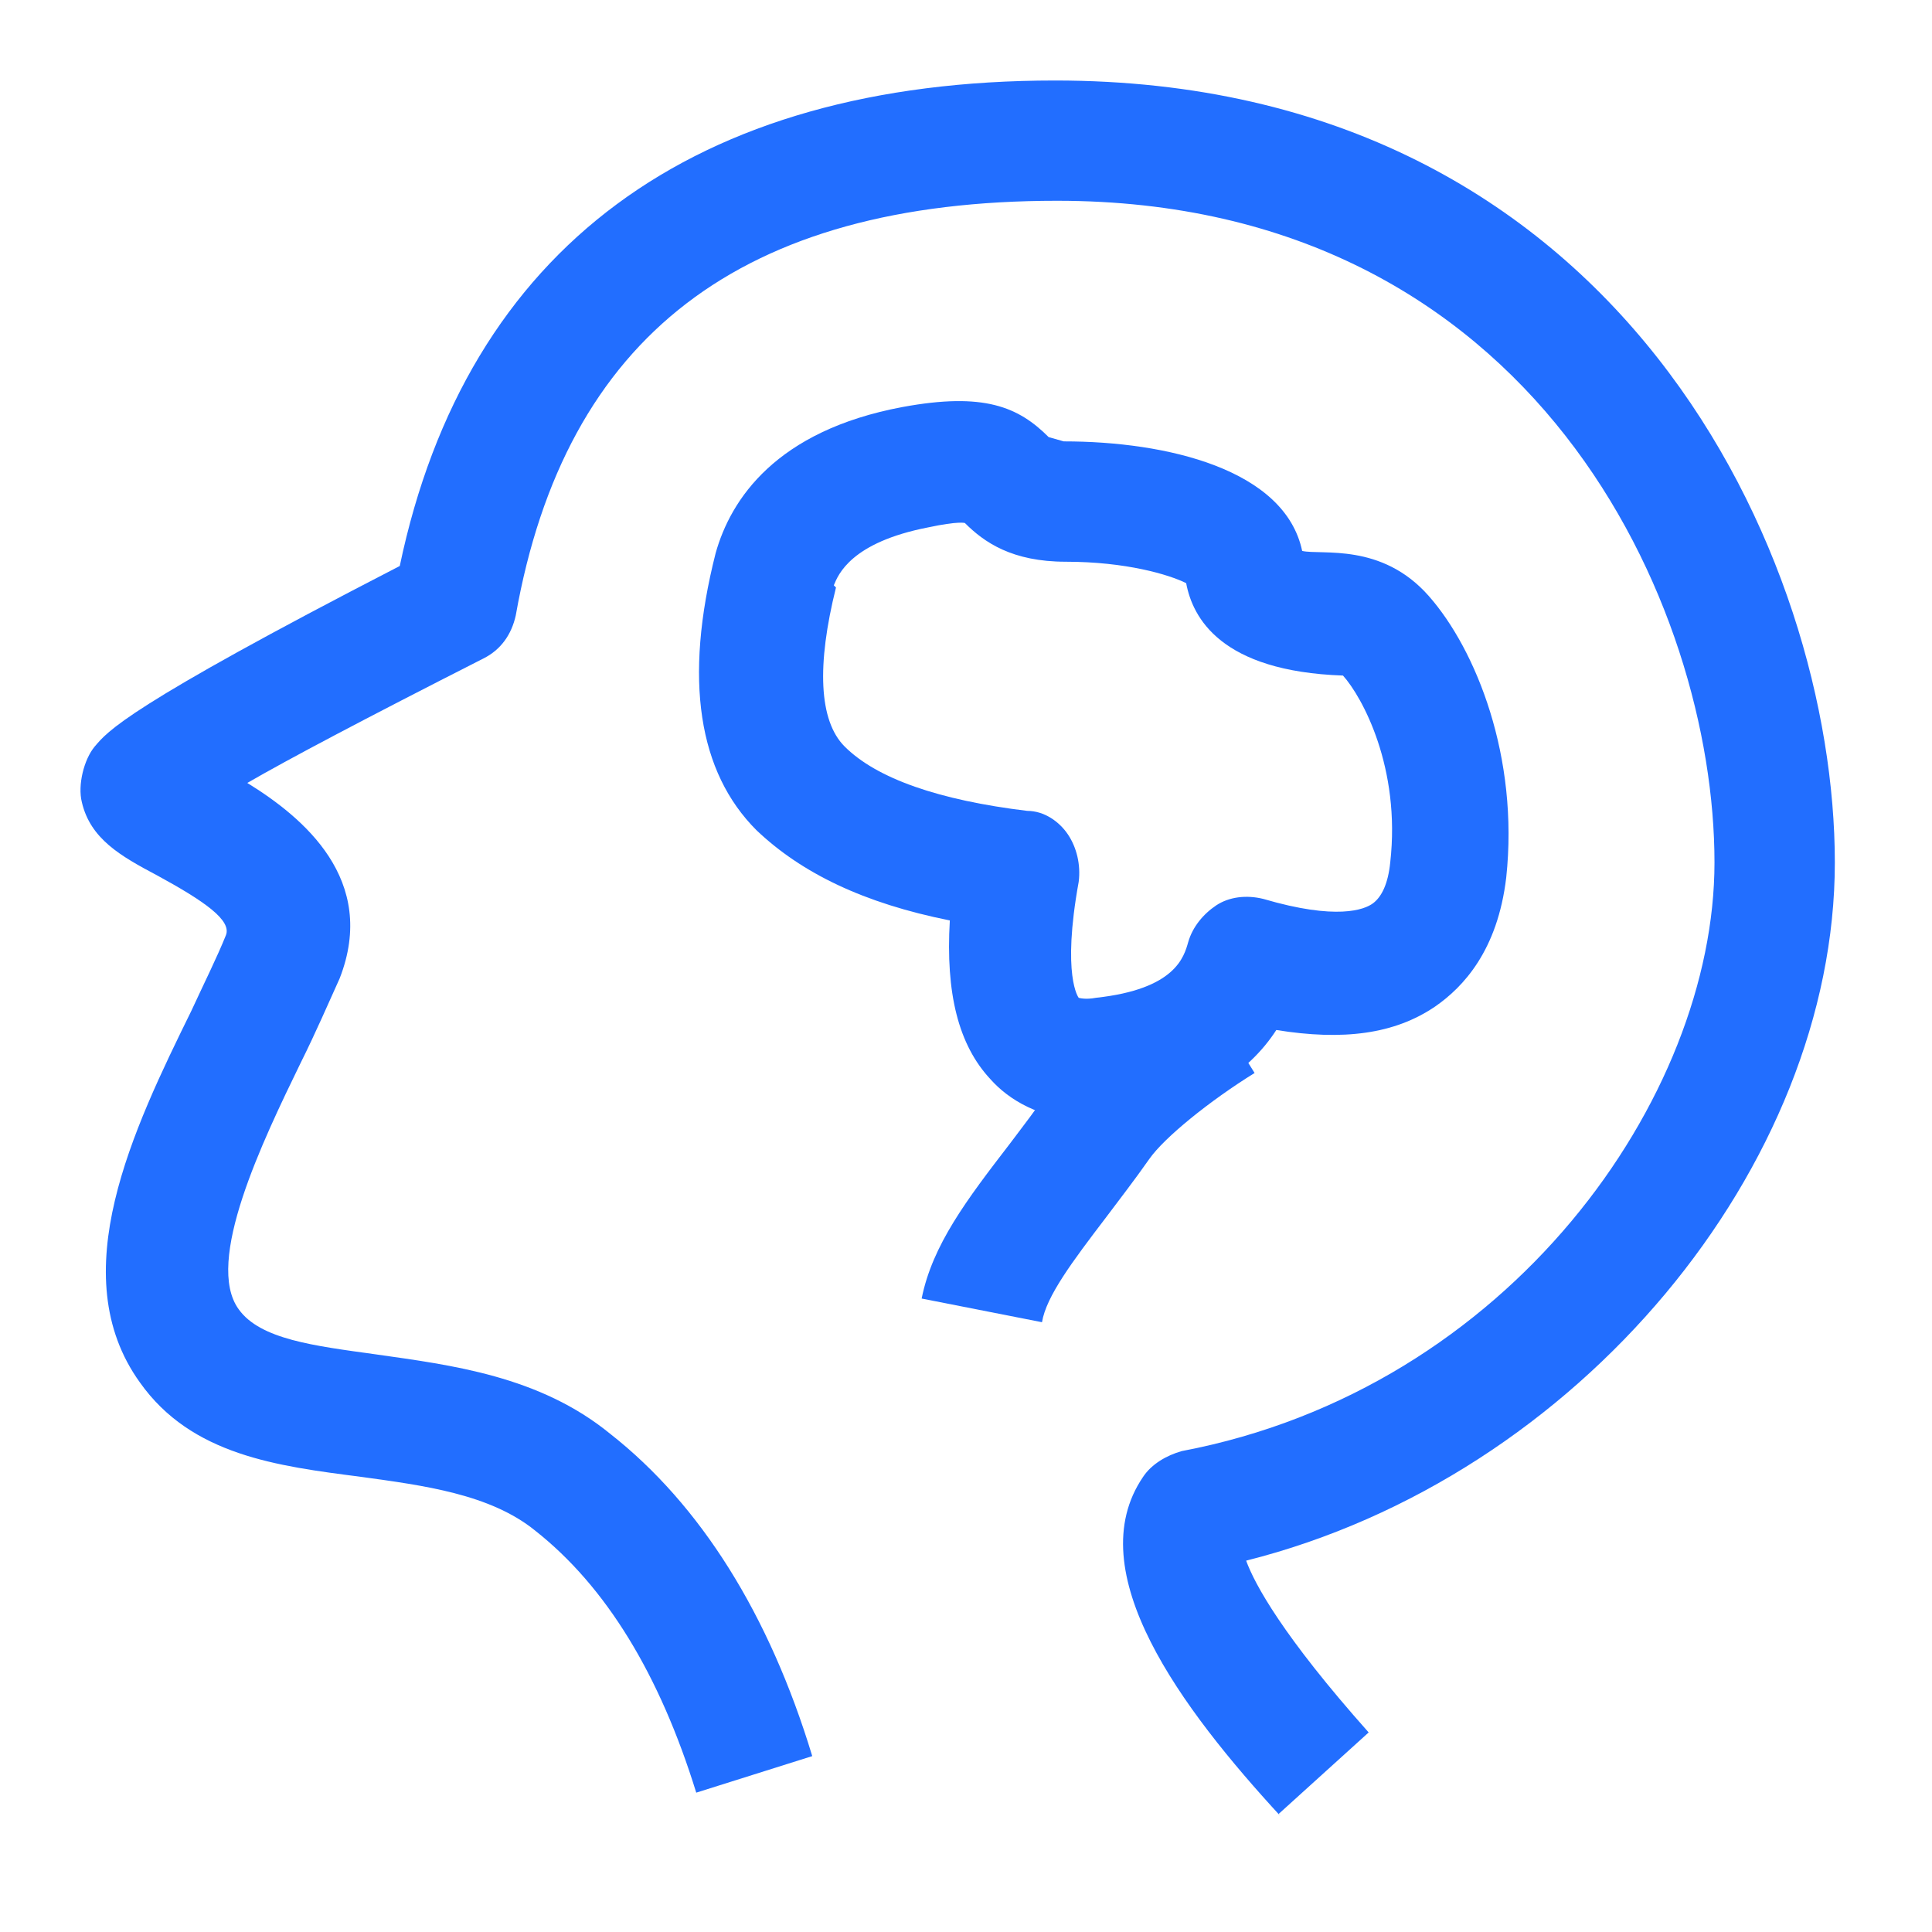
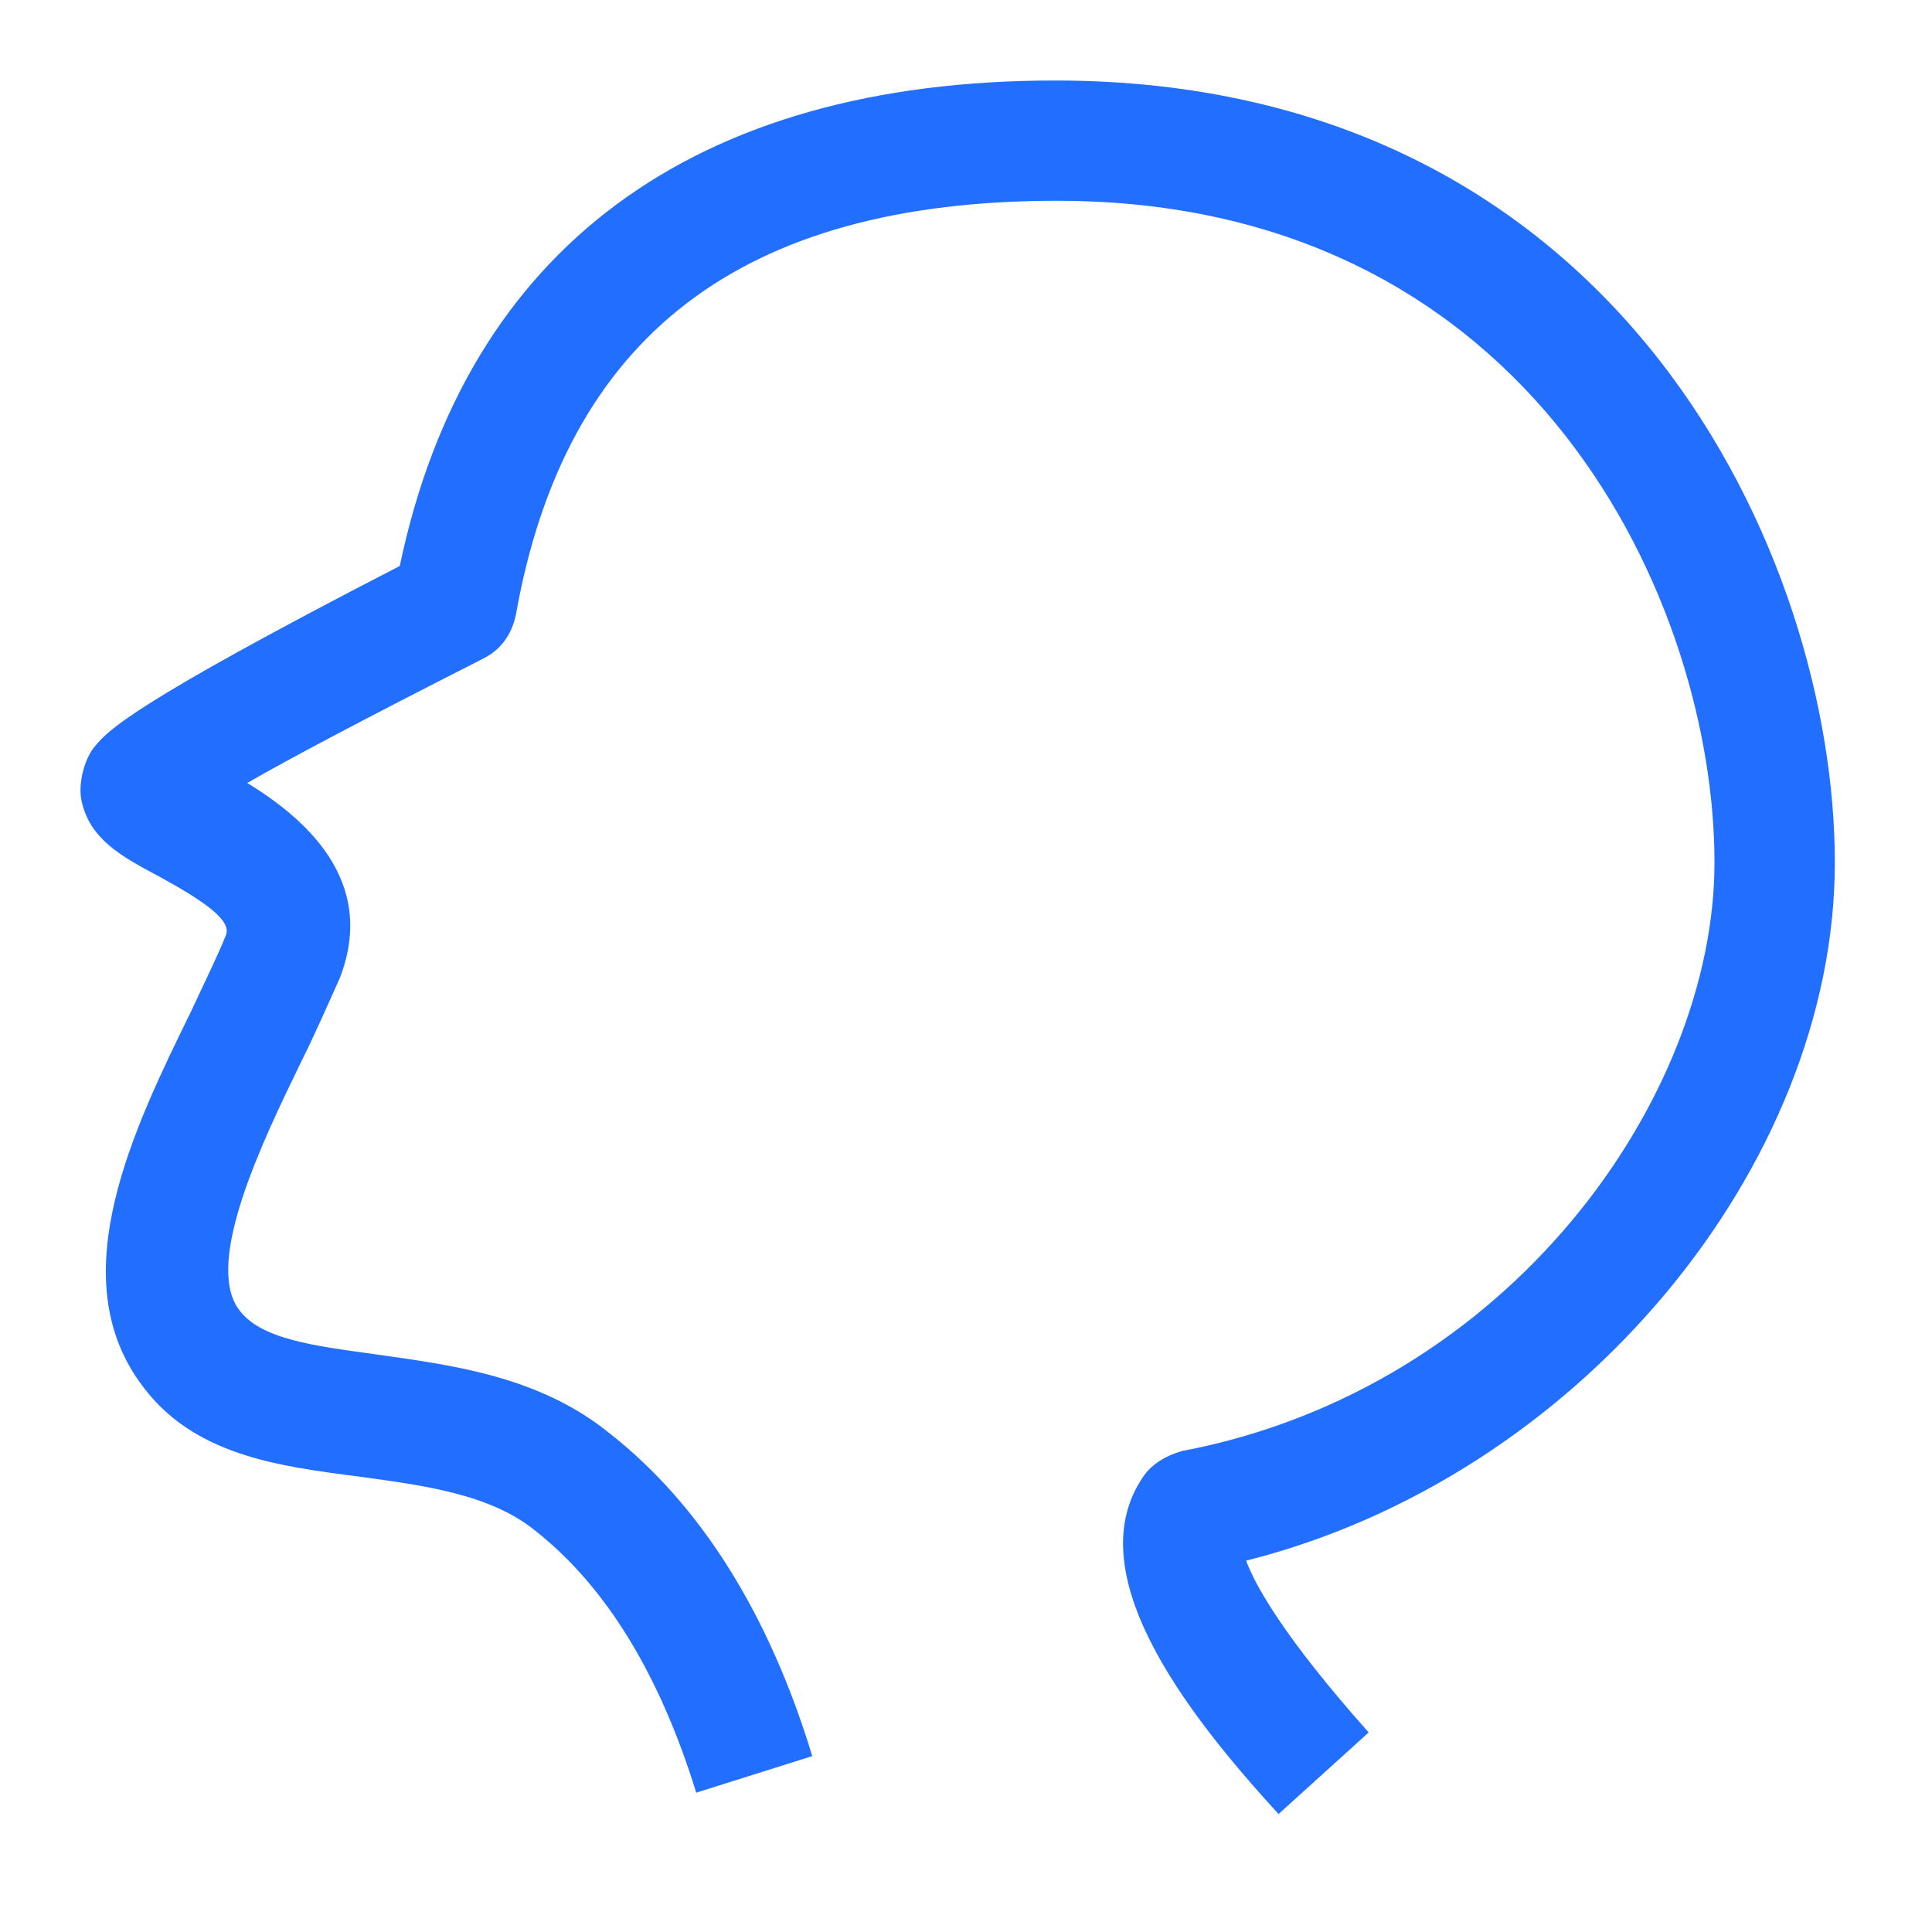
<svg xmlns="http://www.w3.org/2000/svg" width="24" height="24" viewBox="0 0 24 24" fill="none">
  <path d="M15.908 22.562C14.68 21.228 13.399 19.52 14.2 18.346C14.306 18.186 14.493 18.079 14.68 18.026C18.763 17.252 21.298 13.623 21.298 10.714C21.298 7.538 19.083 2.494 13.132 2.494C9.209 2.494 7.021 4.176 6.407 7.645C6.354 7.885 6.22 8.072 6.007 8.179C4.486 8.952 3.579 9.433 3.072 9.726C3.765 10.153 4.699 10.927 4.219 12.155C4.086 12.448 3.925 12.822 3.739 13.195C3.258 14.183 2.538 15.677 2.965 16.264C3.232 16.638 3.899 16.718 4.673 16.825C5.607 16.958 6.701 17.092 7.581 17.812C8.702 18.693 9.556 20.054 10.09 21.815L8.649 22.269C8.195 20.801 7.528 19.707 6.647 19.013C6.087 18.559 5.26 18.453 4.486 18.346C3.445 18.212 2.378 18.079 1.737 17.172C0.777 15.837 1.657 14.023 2.378 12.555C2.538 12.208 2.698 11.888 2.805 11.621C2.885 11.434 2.538 11.194 1.951 10.874C1.497 10.634 1.123 10.42 1.017 9.966C0.963 9.753 1.043 9.433 1.177 9.273C1.337 9.086 1.55 8.792 4.966 7.031C5.794 3.082 8.622 1 13.105 1C20.151 1 22.793 6.951 22.793 10.714C22.793 14.476 19.617 18.346 15.48 19.387C15.587 19.68 15.934 20.321 17.002 21.521L15.881 22.536L15.908 22.562Z" fill="#226EFF" />
-   <path d="M13.534 13.916C12.92 13.916 12.52 13.649 12.306 13.409C11.906 12.982 11.746 12.341 11.799 11.434C10.732 11.221 9.958 10.847 9.397 10.313C8.677 9.593 8.49 8.445 8.89 6.871C9.077 6.204 9.638 5.35 11.212 5.056C12.226 4.869 12.653 5.056 13.027 5.43L13.214 5.483C14.495 5.483 15.962 5.83 16.176 6.844C16.416 6.898 17.163 6.737 17.75 7.405C18.337 8.072 18.871 9.406 18.711 10.9C18.604 11.808 18.177 12.261 17.83 12.502C17.323 12.848 16.683 12.929 15.855 12.795C15.509 13.329 14.868 13.783 13.721 13.916C13.641 13.916 13.56 13.916 13.48 13.916H13.534ZM10.385 7.298C10.145 8.259 10.171 8.952 10.492 9.273C10.892 9.673 11.666 9.94 12.76 10.073C12.973 10.073 13.16 10.207 13.267 10.367C13.374 10.527 13.427 10.74 13.4 10.954C13.187 12.128 13.4 12.395 13.4 12.395C13.4 12.395 13.48 12.421 13.614 12.395C14.601 12.288 14.708 11.888 14.761 11.701C14.815 11.514 14.948 11.354 15.108 11.247C15.268 11.141 15.482 11.114 15.695 11.167C16.603 11.434 16.95 11.301 17.056 11.221C17.163 11.141 17.243 10.98 17.27 10.714C17.403 9.539 16.923 8.659 16.683 8.392C15.162 8.339 14.815 7.671 14.735 7.244C14.521 7.138 13.988 6.978 13.24 6.978C12.573 6.978 12.226 6.737 11.986 6.497C11.986 6.497 11.906 6.471 11.532 6.551C10.572 6.737 10.412 7.138 10.358 7.271L10.385 7.298Z" fill="#226EFF" />
-   <path d="M12.944 16.425L11.449 16.131C11.583 15.464 12.01 14.903 12.543 14.21C12.704 13.996 12.89 13.756 13.05 13.516C13.531 12.849 14.572 12.181 14.785 12.048L15.585 13.329C15.025 13.676 14.465 14.13 14.278 14.396C14.091 14.663 13.904 14.903 13.744 15.117C13.317 15.677 12.997 16.104 12.944 16.425Z" fill="#226EFF" />
</svg>